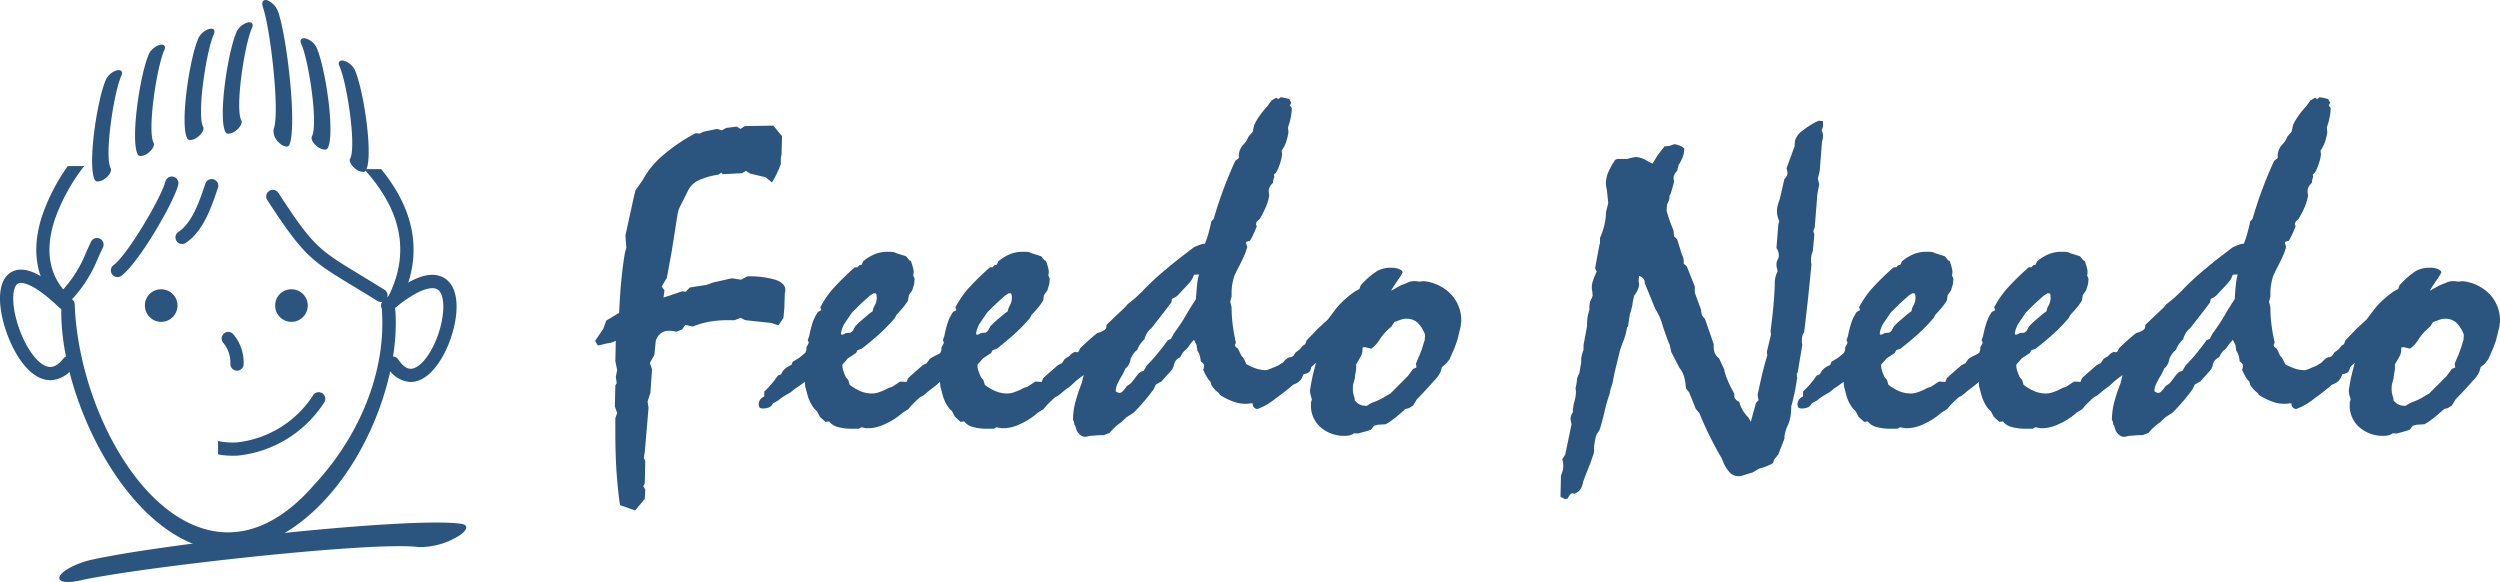
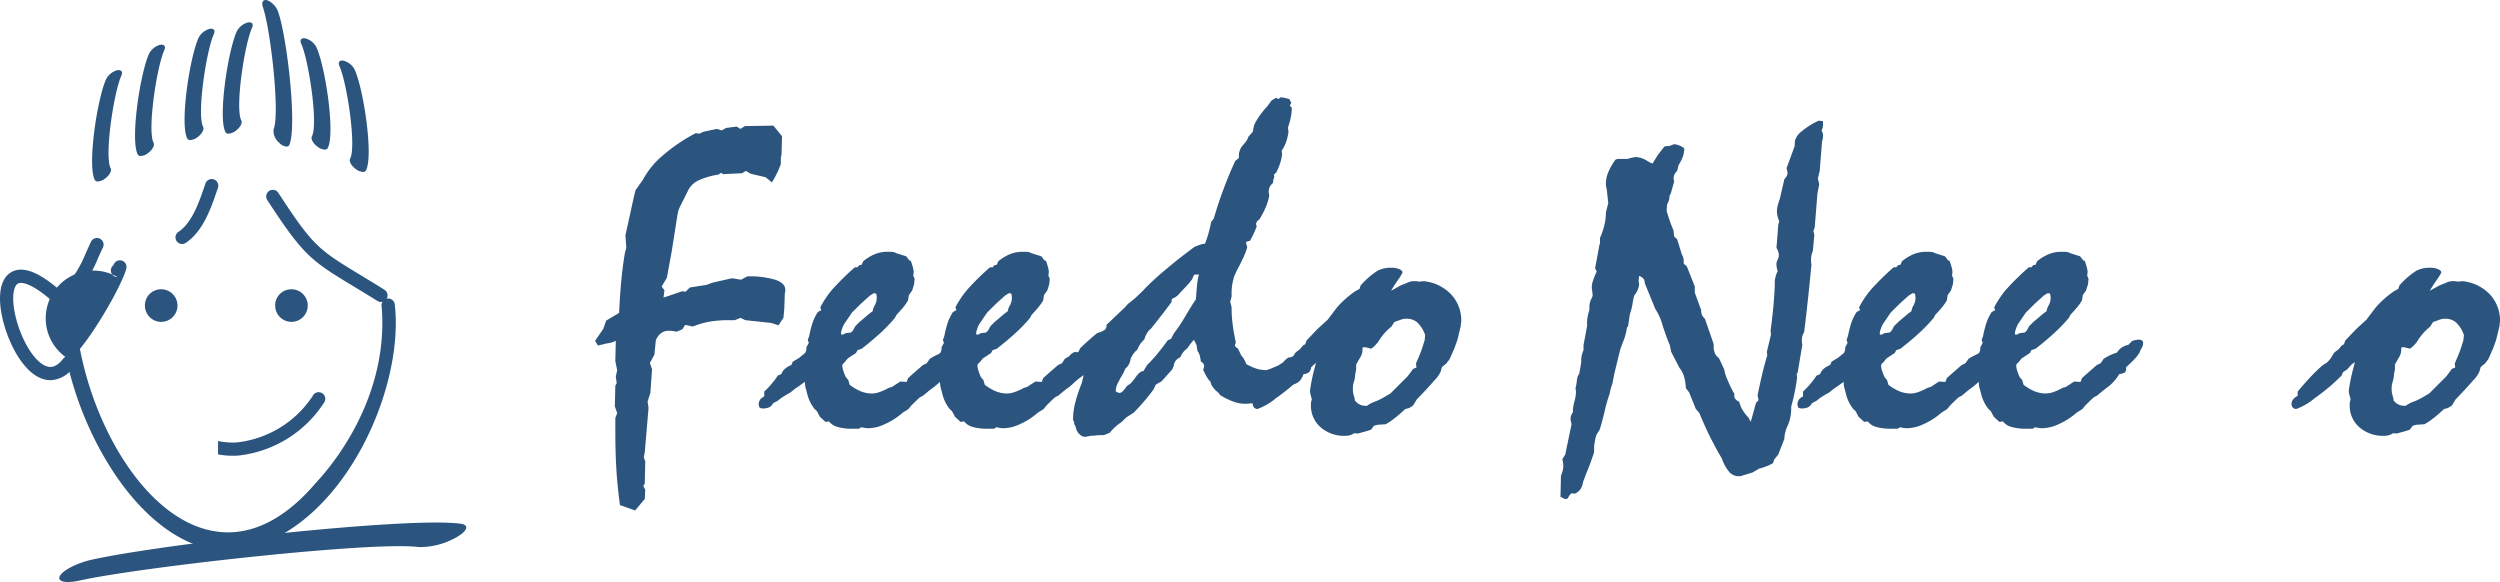
<svg xmlns="http://www.w3.org/2000/svg" width="301.994" height="70.304" viewBox="0 0 301.994 70.304">
  <g id="Logo" transform="translate(-0.262 -0.483)">
    <path id="Path_458" data-name="Path 458" d="M359.38,121.753l-1.823-.65c-.184-1.29-.33-2.677-.427-4.16s-.136-3.122-.136-4.907v-1.445l.223-.6-.281-.8.058-2.531.165-.281-.107-.8.165-.766-.223-1.105.058-2.444-.572.223-.65.116-.941.223-.339-.563.989-1.454.349-.989,1.561-.941c.078-1.551.165-2.909.281-4.053s.252-2.221.427-3.229l.165-.562-.107-1.532c.4-1.794.679-3.064.834-3.792s.291-1.28.388-1.658l.872-1.222A10.157,10.157,0,0,1,362.7,78.89a20.9,20.9,0,0,1,4.005-2.715l.456.058.485-.233,1.619-.339.592.174.514-.291,1.28-.165.456.281.533-.339,3.443-.058,1.047,1.28-.058,2.191-.087.427v.747a10.449,10.449,0,0,1-.523,1.222,9.434,9.434,0,0,1-.553.989l-.766-.621-1.813-.427-.572-.339-.456.281-2.327.116-.175-.174-.368.233a8.556,8.556,0,0,0-2.541.766,2.683,2.683,0,0,0-1.173,1.28l-.941,1.872-.165.4-.116.563-.679,4.315-.6,3.268L362.59,94.7l.34.456-.117.882,2.269-.766.4.058.514-.514,1.988-.31.824-.291,2.269-.514,1.106.175.747-.4a10.751,10.751,0,0,1,3.423.417c.785.271,1.173.679,1.173,1.2a1.839,1.839,0,0,1-.01.271.479.479,0,0,1-.048.126l-.058,1.823-.107,1.173-.6.9-.853-.281-3.152-.339-.591-.281-.688.281h-.65a13.731,13.731,0,0,0-2.415.184,9.594,9.594,0,0,0-1.988.582l-.931-.194-.349.533-.708.291a3.389,3.389,0,0,0-.93-.116,1.477,1.477,0,0,0-.941.3,1.9,1.9,0,0,0-.621.863l-.175,1.736-.543.989.262.766-.2,2.841-.339,1.057.116.766-.456,5.343-.116.65.174.456-.058,2.667-.174.339.233.427-.058,1.115Z" transform="translate(-282.402 -59.606)" fill="#2b557f" fill-rule="evenodd" />
    <path id="Path_459" data-name="Path 459" d="M465.242,157.9l.456-.339a1.659,1.659,0,0,1,.242-.688,1.905,1.905,0,0,0,.243-.931,2.047,2.047,0,0,0-.058-.456c-.019-.039-.087-.068-.194-.087h-.116l-.456.281-1.106,1-1.057,1.047-.931,1.367a3.111,3.111,0,0,0-.281.64,1.658,1.658,0,0,0-.116.553.094.094,0,0,0,.039.087.154.154,0,0,0,.078.029.535.535,0,0,0,.165-.029,1.048,1.048,0,0,0,.252-.145c.1-.019.184-.029.262-.039a1.907,1.907,0,0,1,.253-.02.325.325,0,0,0,.145-.038,1.056,1.056,0,0,0,.252-.243l.281-.514.484-.485,1.164-.989Zm-7.7,8.747-.049-.543-.747.543-.427.281-.562.456c-.34.194-.592.33-.737.427s-.3.194-.427.281l-.349.281-.591.32a1.027,1.027,0,0,1-.417.466,1.869,1.869,0,0,1-.863.155.628.628,0,0,1-.339-.1,1.154,1.154,0,0,1-.116-.417,1.268,1.268,0,0,1,.2-.582,1.428,1.428,0,0,1,.475-.349v-.591a8.08,8.08,0,0,0,.572-.572c.194-.213.407-.465.65-.766l.427-.6.408-.165a1.562,1.562,0,0,1,.436-.64,2.6,2.6,0,0,1,.785-.465l.165-.4.766-.456.659-.543a.341.341,0,0,0,.136-.184,1.217,1.217,0,0,0,.087-.33v-.223l.291-.543-.126-.339.175-.485a12.976,12.976,0,0,1,.436-1.687,5.676,5.676,0,0,1,.611-1.213l.408-.223-.117-.339a11.793,11.793,0,0,1,1.445-2.153,31.713,31.713,0,0,1,2.735-2.686h.31l.223-.252.292-.058.165-.4a5.4,5.4,0,0,1,1.464-.892,4.086,4.086,0,0,1,1.522-.271c.2,0,.369,0,.475.009a2.886,2.886,0,0,1,.32.049l.252.116,1.164.368.4.5.174.058c.107.31.194.572.252.8a2.32,2.32,0,0,1,.087.485,2.25,2.25,0,0,1-.019.291.574.574,0,0,1-.039.165l.175.427-.058.63-.233.766-.4.563-.107.659a6.356,6.356,0,0,1-.562.8c-.213.262-.495.572-.834.941l-.194.369a19.822,19.822,0,0,1-1.619,1.7c-.631.591-1.425,1.261-2.385,2.017l-.514.175-.175.339-.989.65-.427.514a.76.76,0,0,0-.174.175.284.284,0,0,0-.058.165,2.031,2.031,0,0,0,.107.611,5.545,5.545,0,0,0,.32.814l.291.339.165.572a5.951,5.951,0,0,0,1.367.8,3.693,3.693,0,0,0,1.309.252,2.762,2.762,0,0,0,.844-.145,6.364,6.364,0,0,0,1.193-.533l.4-.116,1-.65.766.049.174-.446c.049-.058.281-.271.689-.63s.776-.679,1.1-.96l.484-.233.34-.514a6.027,6.027,0,0,1,.766-.436,6.861,6.861,0,0,1,.853-.33,2.033,2.033,0,0,1,.553-.591,2.085,2.085,0,0,1,.815-.339l.446-.456a2.07,2.07,0,0,1,.446-.126,1.8,1.8,0,0,1,.3-.048.871.871,0,0,1,.465.1.423.423,0,0,1,.126.359,1.051,1.051,0,0,1-.087.388,1.479,1.479,0,0,1-.194.349l-.146.368a4.4,4.4,0,0,1-.582.756c-.252.271-.6.611-1.038,1.008v.165a.583.583,0,0,1-.165.475,1.5,1.5,0,0,1-.659.184,5.453,5.453,0,0,1-1.62,1.736c-.262.2-.475.378-.621.5l-.484.4-.311.146c-.135.107-.281.242-.446.4s-.369.359-.631.621l-.349.427-.708.446a8.25,8.25,0,0,1-2.085,1.348,4.93,4.93,0,0,1-1.978.524h-.281l-.65-.116-.291.174H463.2a5.948,5.948,0,0,1-1.745-.213,1.941,1.941,0,0,1-1.038-.669l-.427.058-.679-.62-.339-.65-.32-.31a5.077,5.077,0,0,1-.465-.727,4.79,4.79,0,0,1-.33-.805Z" transform="translate(-360.012 -119.493)" fill="#2b557f" fill-rule="evenodd" />
    <path id="Path_460" data-name="Path 460" d="M545.692,157.9l.456-.339a1.654,1.654,0,0,1,.242-.688,1.91,1.91,0,0,0,.242-.931,2.061,2.061,0,0,0-.058-.456c-.02-.039-.087-.068-.194-.087h-.116l-.456.281-1.105,1-1.057,1.047-.931,1.367a3.125,3.125,0,0,0-.281.64,1.657,1.657,0,0,0-.116.553.1.1,0,0,0,.039.087.155.155,0,0,0,.078.029.538.538,0,0,0,.165-.029,1.039,1.039,0,0,0,.252-.145c.1-.019.184-.029.262-.039a1.9,1.9,0,0,1,.252-.02.325.325,0,0,0,.145-.038,1.053,1.053,0,0,0,.252-.243l.281-.514.485-.485,1.164-.989Zm-7.7,8.747-.048-.543-.747.543-.427.281-.563.456c-.339.194-.591.33-.737.427s-.3.194-.427.281l-.349.281-.591.32a1.029,1.029,0,0,1-.417.466,1.871,1.871,0,0,1-.863.155.629.629,0,0,1-.34-.1,1.15,1.15,0,0,1-.116-.417,1.258,1.258,0,0,1,.2-.582,1.431,1.431,0,0,1,.475-.349v-.591a8,8,0,0,0,.572-.572c.194-.213.407-.465.65-.766l.427-.6.408-.165a1.56,1.56,0,0,1,.436-.64,2.608,2.608,0,0,1,.786-.465l.165-.4.766-.456.659-.543a.343.343,0,0,0,.136-.184,1.235,1.235,0,0,0,.087-.33v-.223l.291-.543-.126-.339.174-.485a13.093,13.093,0,0,1,.436-1.687,5.657,5.657,0,0,1,.611-1.213l.408-.223-.116-.339a11.741,11.741,0,0,1,1.445-2.153,31.732,31.732,0,0,1,2.734-2.686h.311l.223-.252.291-.058.165-.4a5.4,5.4,0,0,1,1.465-.892,4.087,4.087,0,0,1,1.522-.271c.2,0,.368,0,.475.009a2.872,2.872,0,0,1,.32.049l.252.116,1.163.368.4.5.174.058c.107.31.194.572.252.8a2.346,2.346,0,0,1,.087.485,2.373,2.373,0,0,1-.019.291.619.619,0,0,1-.039.165l.174.427-.058.63-.233.766-.4.563-.107.659a6.352,6.352,0,0,1-.562.8c-.214.262-.495.572-.834.941l-.194.369a19.836,19.836,0,0,1-1.619,1.7c-.63.591-1.426,1.261-2.386,2.017l-.514.175-.175.339-.989.65-.427.514a.756.756,0,0,0-.175.175.287.287,0,0,0-.058.165,2.018,2.018,0,0,0,.107.611,5.5,5.5,0,0,0,.32.814l.291.339.165.572a5.954,5.954,0,0,0,1.367.8,3.692,3.692,0,0,0,1.309.252,2.763,2.763,0,0,0,.844-.145,6.391,6.391,0,0,0,1.193-.533l.4-.116,1-.65.766.049.175-.446c.048-.058.281-.271.689-.63s.776-.679,1.1-.96l.485-.233.339-.514a6.013,6.013,0,0,1,.767-.436,6.833,6.833,0,0,1,.853-.33,2.034,2.034,0,0,1,.553-.591,2.086,2.086,0,0,1,.815-.339l.446-.456a2.067,2.067,0,0,1,.446-.126,1.793,1.793,0,0,1,.3-.048.87.87,0,0,1,.465.1.423.423,0,0,1,.126.359,1.055,1.055,0,0,1-.087.388,1.478,1.478,0,0,1-.194.349l-.146.368a4.412,4.412,0,0,1-.582.756c-.252.271-.6.611-1.037,1.008v.165a.582.582,0,0,1-.165.475,1.5,1.5,0,0,1-.66.184,5.45,5.45,0,0,1-1.619,1.736c-.262.2-.475.378-.621.5l-.485.4-.31.146c-.136.107-.281.242-.446.4s-.368.359-.63.621l-.349.427-.708.446a8.255,8.255,0,0,1-2.085,1.348,4.929,4.929,0,0,1-1.978.524h-.281l-.65-.116-.291.174h-.824a5.947,5.947,0,0,1-1.746-.213,1.945,1.945,0,0,1-1.038-.669l-.427.058-.679-.62-.34-.65-.32-.31a5.111,5.111,0,0,1-.466-.727,4.785,4.785,0,0,1-.329-.805Z" transform="translate(-424.138 -119.493)" fill="#2b557f" fill-rule="evenodd" />
    <path id="Path_461" data-name="Path 461" d="M642.016,91.142l.882-.369.621-.4a3.012,3.012,0,0,1,.475-.465.748.748,0,0,1,.465-.155l1.338-.6.708-.737a2.932,2.932,0,0,0,.514-.165.924.924,0,0,0,.281-.233,2.307,2.307,0,0,1,.466-.369.878.878,0,0,1,.417-.116,1.381,1.381,0,0,1,.223.019,1.119,1.119,0,0,1,.174.039.818.818,0,0,1,.194.233.48.48,0,0,1,.058.223,4.9,4.9,0,0,1-.2.708,1.8,1.8,0,0,1-.107.339l-.679,1-.941.882a.938.938,0,0,1-.252.592,1.321,1.321,0,0,1-.689.233,1.8,1.8,0,0,1-.485.863,1.848,1.848,0,0,1-.96.436l-.233.32-.475.223a2.026,2.026,0,0,1-.485.359,1.752,1.752,0,0,1-.543.155.3.3,0,0,0-.107.087,4.032,4.032,0,0,0-.8.621,3.63,3.63,0,0,0-.688.126,4.341,4.341,0,0,0-.621.272l-.427.116-.514-.058c-.107.02-.233.039-.349.049s-.262.009-.417.009a4.036,4.036,0,0,1-1.29-.242,8.085,8.085,0,0,1-1.659-.814l-.174-.252a4.236,4.236,0,0,1-.456-.407,4.484,4.484,0,0,1-.427-.562l-.107-.4-.174-.165a5.678,5.678,0,0,1-.4-.63,6.7,6.7,0,0,1-.31-.65,1.085,1.085,0,0,0,.058-.145.812.812,0,0,0,.058-.252.577.577,0,0,0-.087-.33,1.12,1.12,0,0,0-.31-.262,4.642,4.642,0,0,0-.146-.776,1.566,1.566,0,0,0-.262-.5l-.107-.708-.31-.63a4.906,4.906,0,0,0-.543.65c-.194.271-.291.407-.311.427a2.17,2.17,0,0,0-.456.427,2.819,2.819,0,0,0-.339.6,1.412,1.412,0,0,0-.553.407,1.364,1.364,0,0,0-.243.64l-.174.4c-.078.1-.262.3-.553.63s-.534.592-.727.824l-.708.4-.281.592-.087.116a25.5,25.5,0,0,1-2.3,2.677l-.912.591-.591.572a5.526,5.526,0,0,0-.766.6,5.235,5.235,0,0,0-.63.679l-.708.281h-.4c-.1,0-.2.01-.34.019s-.271.019-.427.039l-.495.029c-.164.039-.3.068-.4.087a1.089,1.089,0,0,1-.223.029.931.931,0,0,1-.62-.271,1.464,1.464,0,0,1-.456-.727l-.087-.31-.117-.175-.058-.339-.106-.223a8.393,8.393,0,0,1,.252-2.027,19.817,19.817,0,0,1,.8-2.415l.233-.969c-.33.233-.63.465-.931.7s-.591.485-.892.756l-.621.281a.967.967,0,0,1-.4.436,1.916,1.916,0,0,1-.679.243l-.233.174a8,8,0,0,1-2.356,1.484.425.425,0,0,1-.262-.087,1.444,1.444,0,0,1-.252-.34l.116-.456a1.24,1.24,0,0,1,.281-.417.642.642,0,0,1,.339-.155l-.058-.659a1.559,1.559,0,0,1,.32-.407,3.042,3.042,0,0,1,.562-.407,7.01,7.01,0,0,1,.611-.688,7.413,7.413,0,0,1,.727-.591,1.92,1.92,0,0,1,.485-.824,1.486,1.486,0,0,1,.737-.339l.223-.572.456-.165a1,1,0,0,1,.262-.456,1.458,1.458,0,0,1,.543-.32s.029.01.1.029a.607.607,0,0,0,.126.029.25.25,0,0,0,.194-.107.993.993,0,0,0,.146-.349q.48-.48.989-.931c.339-.3.708-.621,1.105-.94a2.879,2.879,0,0,0,.892-.378.6.6,0,0,0,.223-.475v-.136s.252-.233.737-.7,1-.941,1.513-1.435l.31-.368.854-.679.989-.94c.359-.4.844-.873,1.445-1.426s1.367-1.2,2.279-1.939c.243-.2.572-.466.979-.776s.892-.688,1.464-1.115a7.44,7.44,0,0,1,.844-.339,1.769,1.769,0,0,1,.485-.087,12.033,12.033,0,0,0,.417-1.222c.116-.436.242-.921.349-1.455l.291-.339c.359-1.232.756-2.434,1.193-3.6s.9-2.3,1.416-3.394l.427-.339v-.233a1.931,1.931,0,0,1,.145-.766,1.882,1.882,0,0,1,.417-.63,1.6,1.6,0,0,1,.116-.136,2.523,2.523,0,0,0,.485-.825l.514-.572.165-.8a6.872,6.872,0,0,1,.659-1.134,9.688,9.688,0,0,1,.931-1.144l.514-.708.563-.339.262.165.281-.223a5.687,5.687,0,0,1,.64.116c.145.039.281.068.407.107l.233.456-.174.32.233.281v.223a7.255,7.255,0,0,1-.368,1.881c-.039.136-.068.223-.087.281l.058.572a7.4,7.4,0,0,1-.31,1.251,4.407,4.407,0,0,1-.514.97l.059.456a6.375,6.375,0,0,1-.272,1.144,6.693,6.693,0,0,1-.446,1.038l-.281.262.058.252-.116.339-.049.4a1.735,1.735,0,0,0-.388.485,1.238,1.238,0,0,0-.126.572,1.181,1.181,0,0,0,.029.252,1.251,1.251,0,0,1,.029.233,6.589,6.589,0,0,1-.4,1.367,12.771,12.771,0,0,1-.766,1.474,1.4,1.4,0,0,0-.32.3.933.933,0,0,0-.107.272.4.4,0,0,0,.039.155.4.4,0,0,1,.039.155c-.087.242-.2.514-.34.815a9.3,9.3,0,0,1-.475.921,1.974,1.974,0,0,0-.378.1.23.23,0,0,0-.107.126.9.9,0,0,1,.058.174c.019.068.048.184.107.339a7.69,7.69,0,0,1-.475,1.28c-.232.495-.485,1.009-.776,1.542l-.31.679a7.576,7.576,0,0,0-.252,1.028A6.417,6.417,0,0,0,637.3,82v.427l-.165.63.165.65a16.792,16.792,0,0,0,.126,2.075,21.579,21.579,0,0,0,.388,2.182.812.812,0,0,1-.058.174l-.058.146a.4.4,0,0,0,.1.223.813.813,0,0,0,.272.194l.4.853a1.93,1.93,0,0,1,.339.456,3.913,3.913,0,0,1,.262.572c.165.1.359.194.582.3a6.759,6.759,0,0,0,.863.32.879.879,0,0,1,.146.029,5.439,5.439,0,0,0,.766.087,1.1,1.1,0,0,0,.291-.068,2.924,2.924,0,0,1,.3-.107Zm-15.361.291.427-.718a17.276,17.276,0,0,0,1.261-1.387c.407-.494.824-1.028,1.241-1.619l.4-.175.339-.65a20.373,20.373,0,0,0,1.484-2.24c.562-.95.96-1.571,1.183-1.881.058-.844.107-1.474.155-1.881a7.3,7.3,0,0,1,.213-1.125l-.591.029-.233.543-.339.446c-.174.194-.4.446-.7.756s-.514.553-.669.727l-.281.223-.456.233-.058.4c-.068.087-.2.271-.4.533q-1.105,1.455-2.036,2.618a2.16,2.16,0,0,0-.533.611,2.647,2.647,0,0,0-.291.718,3.684,3.684,0,0,0-.514.582,2.711,2.711,0,0,0-.339.669,2.57,2.57,0,0,0-.456.465,3.552,3.552,0,0,0-.369.669,1.907,1.907,0,0,1-.2.64,1.421,1.421,0,0,1-.417.494c-.058.155-.145.33-.242.533s-.243.436-.417.717c-.039.1-.106.233-.194.4a2.161,2.161,0,0,0-.32,1.105,1.569,1.569,0,0,0,.271.155.734.734,0,0,0,.184.048.607.607,0,0,0,.388-.2,4.45,4.45,0,0,0,.494-.621l.485-.339c.145-.174.34-.407.562-.708.359-.514.669-.766.911-.766Z" transform="translate(-488.264 -46.121)" fill="#2b557f" fill-rule="evenodd" />
    <path id="Path_462" data-name="Path 462" d="M758.566,171.58v.6l-.116.63-.048.475-.175.631a1.034,1.034,0,0,0-.039.213,3.461,3.461,0,0,0-.019.388,2.97,2.97,0,0,0,.058.611,4.966,4.966,0,0,0,.165.553v.223a2.093,2.093,0,0,0,.427.417,2.04,2.04,0,0,0,.485.213l.543.058a3.635,3.635,0,0,1,.969-.514,7.113,7.113,0,0,0,1.076-.514l.825-.485,2.075-2.076.65-.882.408-.175-.058-.475.165-.4a14.677,14.677,0,0,0,.824-2.25l.058-.145.058-.659a3.819,3.819,0,0,0-.969-1.532,1.977,1.977,0,0,0-1.3-.427,1.937,1.937,0,0,0-.407.039,2.993,2.993,0,0,0-.417.136l-.63.223-.339.543a6.856,6.856,0,0,0-1.406,1.532,3.612,3.612,0,0,1-1.037,1.144l-.717-.174a1.452,1.452,0,0,0-.281.019c-.039.01-.058.019-.058.039a3.073,3.073,0,0,1-.039.582,2.033,2.033,0,0,1-.126.388l-.6,1.047Zm-6.439,1.338a23.618,23.618,0,0,1-3.258,2.744,7.382,7.382,0,0,1-2.23,1.3.581.581,0,0,1-.562-.6.88.88,0,0,1,.165-.524,1.6,1.6,0,0,1,.572-.465v-.514c.795-.95,1.522-1.755,2.182-2.405s1.067-.979,1.193-.979a2.867,2.867,0,0,0,.824-.97c.1-.155.174-.281.233-.368l.533-.4.34-.427.291-.174.165-.456,1.338-1.4,1.212-1.105,1.057-1.4a10.953,10.953,0,0,1,1.047-1.076,12.17,12.17,0,0,1,1.222-.96l.514-.281.145-.426a9.581,9.581,0,0,1,2.046-1.775,3.52,3.52,0,0,1,1.678-.359,2.275,2.275,0,0,1,.95.175c.252.107.388.242.388.4a5.226,5.226,0,0,1-.514.834c-.339.5-.64.96-.882,1.377l1.163-.65.737-.291a2.195,2.195,0,0,1,.417-.165,1.815,1.815,0,0,1,.465-.058,3.565,3.565,0,0,1,.359.01,1.858,1.858,0,0,1,.243.048l.562-.058a5.275,5.275,0,0,1,3.287,1.571,4.556,4.556,0,0,1,1.251,3.249,1.859,1.859,0,0,1-.029.272,2.186,2.186,0,0,0-.029.33l-.31,1.28-.116.456-.339.941-.591,1.338-.4.514-.514.427-.165.563a3.689,3.689,0,0,1-.8,1.1c-.533.621-1.222,1.367-2.075,2.24l-.446.737-.485.31-.456.116-.572.514c-.32.281-.63.533-.941.766a6.572,6.572,0,0,1-.872.562l-.941.058-.456.117-.368.485c-.271.1-.572.184-.931.281s-.553.155-.611.175l-.5-.029a1.48,1.48,0,0,1-.446.223,2.046,2.046,0,0,1-.64.087,4.3,4.3,0,0,1-2.958-1.038,3.432,3.432,0,0,1-1.164-2.686V176.2l.107-.4c-.029-.116-.068-.252-.107-.4a2.767,2.767,0,0,1-.116-.659,22.123,22.123,0,0,1,.6-2.871l.136-.572-.388.281-.543.6-.5.339Z" transform="translate(-594.483 -127.073)" fill="#2b557f" fill-rule="evenodd" />
    <path id="Path_463" data-name="Path 463" d="M942.486,99.5c-.242-.553-.533-1.339-.863-2.357a6.885,6.885,0,0,0-.892-2.017l-1.28-3.132a.814.814,0,0,0-.155-.533,1.056,1.056,0,0,0-.524-.32l-.058.572a1.231,1.231,0,0,0,.029.2,1.018,1.018,0,0,1,.029.194,1.688,1.688,0,0,1-.136.64,3.264,3.264,0,0,1-.466.786l-.165.766a5.02,5.02,0,0,1-.116.679c-.058.242-.136.514-.233.8l-.223,1.474-.116.087a9,9,0,0,1-.214,1,7.39,7.39,0,0,1-.32.883l-.291.814-.708,2.9-.223,1.164-.233.718-.116.562a18.235,18.235,0,0,0-.621,2.192c-.233.96-.427,1.7-.6,2.182l-.34.514a2.977,2.977,0,0,0-.155.514c-.048.2-.1.524-.155.96v.514a1.874,1.874,0,0,1-.175.679c-.019.058-.038.107-.048.145l-.233.688-.562,1.4-.32.863a2.2,2.2,0,0,1-.32.882,1.635,1.635,0,0,1-.7.533.476.476,0,0,1-.145-.029.47.47,0,0,0-.117-.029.415.415,0,0,0-.281.165,1.618,1.618,0,0,0-.281.465l-.31.087-.572-.291.058-2.56a3.756,3.756,0,0,0,.223-.65,2.473,2.473,0,0,0,.058-.543,3.591,3.591,0,0,0-.087-.679.463.463,0,0,1-.029-.116l.349-.543.766-3.675c-.039-.165-.068-.3-.088-.4a1.165,1.165,0,0,1-.029-.223,1.2,1.2,0,0,1,.068-.427,1.753,1.753,0,0,1,.214-.4v-.233a5.126,5.126,0,0,1,.184-1.077,4.563,4.563,0,0,0,.184-1.076,1.542,1.542,0,0,0-.029-.33.915.915,0,0,1-.019-.213,5.962,5.962,0,0,0,.155-.863,1.7,1.7,0,0,1,.291-.873l.233-1.329v-.291a2.45,2.45,0,0,1,.068-.562,3.984,3.984,0,0,1,.214-.659V99.5l.427-2.308v-.368a4.984,4.984,0,0,1,.068-.747c.049-.262.126-.533.213-.844v-.31a2.251,2.251,0,0,1,.078-.621,1.679,1.679,0,0,1,.213-.485l.106-.31-.048-.514a2.365,2.365,0,0,1-.058-.572,2.553,2.553,0,0,1,.155-.737,10.5,10.5,0,0,1,.437-1.077l-.194-.4.534-2.87.058-.116v-.679a8.119,8.119,0,0,0,.523-1.522,6.458,6.458,0,0,0,.194-1.571l.281-1.115-.174-1.619a3.814,3.814,0,0,1-.1-.524c-.01-.107-.01-.2-.01-.3a3.529,3.529,0,0,1,.291-1.29,8.132,8.132,0,0,1,.844-1.493l.252-.107h1.222c.117-.039.252-.077.4-.116a6.362,6.362,0,0,1,.631-.116,2.987,2.987,0,0,1,1.329.456,4.3,4.3,0,0,0,.659.339l.649-1.047.8-1.028.6-.058a1.965,1.965,0,0,0,.271-.1,2.006,2.006,0,0,1,.291-.1,1.268,1.268,0,0,1,.4.068,3.752,3.752,0,0,1,.484.184l.34.233a3.012,3.012,0,0,1-.155.979,4.974,4.974,0,0,1-.524,1.038l-.175.708a1.634,1.634,0,0,0-.32.427.99.99,0,0,0-.107.456,1.054,1.054,0,0,0,.02.213c.009.048.019.116.039.213l-.4,1.416-.165.31v.175a1.239,1.239,0,0,1-.078.388,3.105,3.105,0,0,1-.214.465l-.048.766a19.694,19.694,0,0,0,.708,2.075,2.011,2.011,0,0,1,.135.368l.058.65.368.339.573,1.852a1.55,1.55,0,0,1,.165.378,1.518,1.518,0,0,1,.058.446v.281l.368.31.97,2.444v.747l.766,2.095a1.7,1.7,0,0,0,.1.6,1.6,1.6,0,0,0,.358.456l1.059,3.064v.31a1.811,1.811,0,0,0,.154.8,1.53,1.53,0,0,0,.494.6l.62,1.338a5.021,5.021,0,0,0,.389,1.241,14.159,14.159,0,0,0,.834,1.707v.4a1.255,1.255,0,0,0,.212.33,1.6,1.6,0,0,0,.387.242,3.6,3.6,0,0,0,.36.921,4.8,4.8,0,0,0,.746.979l.282.514.63-2.279.311-.34-.117-.591c.154-.776.329-1.571.515-2.376s.406-1.619.659-2.454l-.057-.4.5-2.1-.047-.456c.126-.951.233-1.862.319-2.754s.146-1.794.185-2.7v-.32a2.982,2.982,0,0,1,.087-.717,3.057,3.057,0,0,1,.261-.7c-.039-.175-.076-.33-.107-.465a1.953,1.953,0,0,1-.037-.388,1.034,1.034,0,0,1,.058-.339,2.95,2.95,0,0,1,.165-.368,1.108,1.108,0,0,0,.048-.174,1.94,1.94,0,0,0,.01-.281,1.145,1.145,0,0,0-.087-.4,1.594,1.594,0,0,0-.193-.4l.222-2.812.115-.4a4.265,4.265,0,0,1-.222-.708,2.36,2.36,0,0,1-.058-.514,2.679,2.679,0,0,1,.086-.64,5.747,5.747,0,0,1,.253-.814l.562-2.434a1.375,1.375,0,0,0,.29-.388.912.912,0,0,0,.087-.388.665.665,0,0,0-.029-.165c-.019-.078-.047-.2-.086-.368l.97-2.647.047-.679a2.2,2.2,0,0,1,.855-1.164,8.745,8.745,0,0,1,2.016-1.251l.515.058v.4a1.43,1.43,0,0,1-.039.378,1.845,1.845,0,0,1-.136.33,1.826,1.826,0,0,1,.136.33,1.216,1.216,0,0,1,.039.32,1.9,1.9,0,0,1-.031.378,2.909,2.909,0,0,1-.087.31l-.28,3.549-.224.94.165.679-.222,1.164-.319,4.034-.165.456.115.456-.175,1.93a4.847,4.847,0,0,0-.173.553,2.44,2.44,0,0,0-.049.446c0,.145,0,.271.01.378s.029.2.039.3q-.337,3.52-.612,5.867c-.175,1.561-.272,2.346-.29,2.346a1.139,1.139,0,0,0-.2.436,2.131,2.131,0,0,0-.058.495,2.294,2.294,0,0,0,.018.33,1.857,1.857,0,0,0,.039.213l-.562,3.355-.118.165.06.543-.031.058a23.674,23.674,0,0,1-.688,3.317,6.4,6.4,0,0,1-.125,1.4,4.609,4.609,0,0,1-.379,1.077,4.4,4.4,0,0,0-.233.717,3.027,3.027,0,0,0-.087.708l-.737,1.9-.486.6-.165.456a6.091,6.091,0,0,1-.863.407,5.949,5.949,0,0,1-.813.252l-.766.456-1.31.4a.432.432,0,0,1-.183.058h-.243a1.467,1.467,0,0,1-1.106-.524,4.906,4.906,0,0,1-.881-1.61c-.457-.756-.9-1.581-1.349-2.463s-.9-1.891-1.377-3.035l-.427-.5-.8-1.988-.4-.514a5.953,5.953,0,0,0-.242-1.474,2.912,2.912,0,0,0-.524-.97l-1-1.93Z" transform="translate(-740.513 -57.321)" fill="#2b557f" fill-rule="evenodd" />
    <path id="Path_464" data-name="Path 464" d="M1083.653,157.9l.455-.339a1.66,1.66,0,0,1,.243-.688,1.905,1.905,0,0,0,.241-.931,1.955,1.955,0,0,0-.058-.456c-.019-.039-.087-.068-.194-.087h-.117l-.455.281-1.106,1-1.057,1.047-.931,1.367a3.3,3.3,0,0,0-.282.64,1.692,1.692,0,0,0-.115.553.1.1,0,0,0,.039.087.153.153,0,0,0,.076.029.55.55,0,0,0,.167-.029,1.067,1.067,0,0,0,.251-.145c.1-.019.183-.029.261-.039a1.933,1.933,0,0,1,.254-.02.324.324,0,0,0,.144-.038,1.047,1.047,0,0,0,.254-.243l.28-.514.486-.485,1.163-.989Zm-7.7,8.747-.047-.543-.748.543-.426.281-.562.456c-.34.194-.593.33-.737.427s-.3.194-.426.281l-.35.281-.591.32a1.023,1.023,0,0,1-.418.466,1.865,1.865,0,0,1-.863.155.614.614,0,0,1-.338-.1,1.143,1.143,0,0,1-.117-.417,1.273,1.273,0,0,1,.2-.582,1.409,1.409,0,0,1,.476-.349v-.591a7.886,7.886,0,0,0,.571-.572c.2-.213.408-.465.651-.766l.426-.6.408-.165a1.557,1.557,0,0,1,.437-.64,2.6,2.6,0,0,1,.785-.465l.165-.4.766-.456.659-.543a.334.334,0,0,0,.136-.184,1.265,1.265,0,0,0,.089-.33v-.223l.29-.543-.126-.339.173-.485a13.13,13.13,0,0,1,.437-1.687,5.645,5.645,0,0,1,.612-1.213l.408-.223-.118-.339a11.765,11.765,0,0,1,1.446-2.153,31.653,31.653,0,0,1,2.735-2.686h.309l.225-.252.29-.058.165-.4a5.413,5.413,0,0,1,1.464-.892,4.088,4.088,0,0,1,1.522-.271c.2,0,.369,0,.476.009a2.892,2.892,0,0,1,.319.049l.253.116,1.163.368.4.5.175.058c.105.31.194.572.251.8a2.345,2.345,0,0,1,.086.485,2.218,2.218,0,0,1-.018.291.643.643,0,0,1-.039.165l.175.427-.058.63-.233.766-.4.563-.105.659a6.532,6.532,0,0,1-.562.8c-.214.262-.494.572-.834.941l-.2.369a19.511,19.511,0,0,1-1.619,1.7c-.63.591-1.425,1.261-2.385,2.017l-.515.175-.173.339-.991.65-.426.514a.741.741,0,0,0-.175.175.3.3,0,0,0-.058.165,2.024,2.024,0,0,0,.107.611,5.594,5.594,0,0,0,.319.814l.292.339.165.572a5.955,5.955,0,0,0,1.365.8,3.7,3.7,0,0,0,1.31.252,2.767,2.767,0,0,0,.844-.145,6.439,6.439,0,0,0,1.193-.533l.4-.116,1-.65.766.049.175-.446c.047-.058.28-.271.688-.63s.776-.679,1.1-.96l.486-.233.338-.514a6.056,6.056,0,0,1,.766-.436,6.839,6.839,0,0,1,.855-.33,2.007,2.007,0,0,1,.552-.591,2.081,2.081,0,0,1,.815-.339l.445-.456a2.086,2.086,0,0,1,.447-.126,1.813,1.813,0,0,1,.3-.048.877.877,0,0,1,.465.1.426.426,0,0,1,.126.359,1.055,1.055,0,0,1-.087.388,1.522,1.522,0,0,1-.2.349l-.144.368a4.369,4.369,0,0,1-.583.756c-.251.271-.6.611-1.036,1.008v.165a.582.582,0,0,1-.167.475,1.484,1.484,0,0,1-.659.184,5.455,5.455,0,0,1-1.619,1.736c-.261.2-.476.378-.62.5l-.486.4-.309.146c-.136.107-.282.242-.447.4s-.369.359-.63.621l-.35.427-.706.446a8.288,8.288,0,0,1-2.086,1.348,4.928,4.928,0,0,1-1.977.524h-.282l-.649-.116-.293.174h-.824a5.939,5.939,0,0,1-1.744-.213,1.937,1.937,0,0,1-1.038-.669l-.428.058-.678-.62-.34-.65-.319-.31a4.968,4.968,0,0,1-.465-.727,4.661,4.661,0,0,1-.329-.805Z" transform="translate(-852.943 -119.493)" fill="#2b557f" fill-rule="evenodd" />
    <path id="Path_465" data-name="Path 465" d="M1164.1,157.9l.455-.339a1.661,1.661,0,0,1,.243-.688,1.905,1.905,0,0,0,.241-.931,1.944,1.944,0,0,0-.058-.456c-.019-.039-.087-.068-.194-.087h-.117l-.455.281-1.106,1-1.057,1.047-.931,1.367a3.188,3.188,0,0,0-.28.64,1.645,1.645,0,0,0-.117.553.1.1,0,0,0,.039.087.153.153,0,0,0,.078.029.549.549,0,0,0,.165-.029,1.067,1.067,0,0,0,.251-.145c.1-.019.186-.029.262-.039a1.929,1.929,0,0,1,.253-.02.324.324,0,0,0,.144-.038,1.047,1.047,0,0,0,.253-.243l.28-.514.486-.485,1.164-.989Zm-7.7,8.747-.049-.543-.746.543-.426.281-.562.456c-.34.194-.593.33-.737.427s-.3.194-.426.281l-.35.281-.591.32a1.023,1.023,0,0,1-.418.466,1.864,1.864,0,0,1-.863.155.632.632,0,0,1-.34-.1,1.209,1.209,0,0,1-.115-.417,1.273,1.273,0,0,1,.2-.582,1.413,1.413,0,0,1,.476-.349v-.591a7.911,7.911,0,0,0,.571-.572c.2-.213.408-.465.651-.766l.426-.6.408-.165a1.559,1.559,0,0,1,.437-.64,2.6,2.6,0,0,1,.785-.465l.165-.4.766-.456.659-.543a.335.335,0,0,0,.136-.184,1.28,1.28,0,0,0,.088-.33v-.223l.29-.543-.126-.339.173-.485a13.112,13.112,0,0,1,.437-1.687,5.645,5.645,0,0,1,.612-1.213l.408-.223-.117-.339a11.774,11.774,0,0,1,1.446-2.153,31.691,31.691,0,0,1,2.735-2.686h.309l.224-.252.291-.058.165-.4a5.412,5.412,0,0,1,1.464-.892,4.088,4.088,0,0,1,1.522-.271c.2,0,.369,0,.476.009a2.885,2.885,0,0,1,.319.049l.254.116,1.163.368.4.5.175.058c.105.31.193.572.251.8a2.345,2.345,0,0,1,.086.485,2.218,2.218,0,0,1-.018.291.562.562,0,0,1-.039.165l.175.427-.058.63-.233.766-.4.563-.107.659a6.52,6.52,0,0,1-.562.8c-.214.262-.5.572-.834.941l-.194.369a19.891,19.891,0,0,1-1.621,1.7c-.63.591-1.425,1.261-2.385,2.017l-.515.175-.173.339-.991.65-.426.514a.744.744,0,0,0-.175.175.3.3,0,0,0-.058.165,2.021,2.021,0,0,0,.107.611,5.589,5.589,0,0,0,.319.814l.291.339.167.572a5.953,5.953,0,0,0,1.365.8,3.7,3.7,0,0,0,1.31.252,2.77,2.77,0,0,0,.844-.145,6.32,6.32,0,0,0,1.192-.533l.4-.116,1-.65.766.049.175-.446c.047-.058.28-.271.688-.63s.776-.679,1.1-.96l.486-.233.338-.514a6.071,6.071,0,0,1,.766-.436,6.968,6.968,0,0,1,.855-.33,2.033,2.033,0,0,1,.552-.591,2.1,2.1,0,0,1,.816-.339l.445-.456a2.087,2.087,0,0,1,.447-.126,1.784,1.784,0,0,1,.3-.048.877.877,0,0,1,.466.1.425.425,0,0,1,.126.359,1.055,1.055,0,0,1-.087.388,1.586,1.586,0,0,1-.194.349l-.146.368a4.369,4.369,0,0,1-.583.756c-.251.271-.6.611-1.038,1.008v.165a.589.589,0,0,1-.163.475,1.506,1.506,0,0,1-.661.184,5.432,5.432,0,0,1-1.619,1.736c-.262.2-.476.378-.62.5l-.486.4-.311.146c-.134.107-.28.242-.445.4s-.369.359-.63.621l-.35.427-.706.446a8.286,8.286,0,0,1-2.086,1.348,4.929,4.929,0,0,1-1.977.524h-.282l-.649-.116-.293.174h-.824a5.94,5.94,0,0,1-1.744-.213,1.939,1.939,0,0,1-1.038-.669l-.426.058-.679-.62-.34-.65-.319-.31a4.938,4.938,0,0,1-.466-.727,4.821,4.821,0,0,1-.329-.805Z" transform="translate(-917.068 -119.493)" fill="#2b557f" fill-rule="evenodd" />
-     <path id="Path_466" data-name="Path 466" d="M1260.425,91.142l.882-.369.622-.4a3,3,0,0,1,.474-.465.749.749,0,0,1,.466-.155l1.339-.6.708-.737a2.9,2.9,0,0,0,.513-.165.936.936,0,0,0,.282-.233,2.311,2.311,0,0,1,.465-.369.878.878,0,0,1,.416-.116,1.4,1.4,0,0,1,.225.019,1.1,1.1,0,0,1,.173.039.819.819,0,0,1,.2.233.473.473,0,0,1,.058.223,4.9,4.9,0,0,1-.2.708,1.707,1.707,0,0,1-.107.339l-.677,1-.941.882a.931.931,0,0,1-.253.592,1.314,1.314,0,0,1-.688.233,1.819,1.819,0,0,1-.484.863,1.855,1.855,0,0,1-.96.436l-.233.32-.476.223a2.014,2.014,0,0,1-.486.359,1.734,1.734,0,0,1-.542.155.3.3,0,0,0-.107.087,3.969,3.969,0,0,0-.795.621,3.641,3.641,0,0,0-.69.126,4.427,4.427,0,0,0-.62.272l-.426.116-.515-.058c-.1.02-.233.039-.348.049s-.261.009-.418.009a4.038,4.038,0,0,1-1.289-.242,8.085,8.085,0,0,1-1.658-.814l-.175-.252a4.285,4.285,0,0,1-.455-.407,4.431,4.431,0,0,1-.426-.562l-.107-.4-.175-.165a5.88,5.88,0,0,1-.4-.63,6.822,6.822,0,0,1-.309-.65,1.55,1.55,0,0,0,.058-.145.8.8,0,0,0,.058-.252.579.579,0,0,0-.087-.33,1.169,1.169,0,0,0-.311-.262,4.727,4.727,0,0,0-.146-.776,1.536,1.536,0,0,0-.261-.5l-.107-.708-.309-.63a4.8,4.8,0,0,0-.543.65c-.194.271-.291.407-.311.427a2.145,2.145,0,0,0-.455.427,2.793,2.793,0,0,0-.34.6,1.409,1.409,0,0,0-.552.407,1.368,1.368,0,0,0-.243.64l-.175.4c-.076.1-.262.3-.552.63s-.533.592-.727.824l-.708.4-.28.592-.088.116a25.477,25.477,0,0,1-2.3,2.677l-.91.591-.593.572a5.667,5.667,0,0,0-.766.6,5.205,5.205,0,0,0-.63.679l-.706.281h-.4c-.1,0-.2.01-.34.019s-.272.019-.426.039l-.5.029c-.165.039-.3.068-.4.087a1.081,1.081,0,0,1-.222.029.93.93,0,0,1-.62-.271,1.475,1.475,0,0,1-.457-.727l-.087-.31-.115-.175-.06-.339-.107-.223a8.379,8.379,0,0,1,.253-2.027,19.971,19.971,0,0,1,.795-2.415l.233-.969c-.329.233-.63.465-.931.7s-.591.485-.892.756l-.622.281a.965.965,0,0,1-.4.436,1.9,1.9,0,0,1-.677.243l-.233.174a8.008,8.008,0,0,1-2.356,1.484.433.433,0,0,1-.264-.087,1.439,1.439,0,0,1-.251-.34l.117-.456a1.232,1.232,0,0,1,.28-.417.643.643,0,0,1,.34-.155l-.058-.659a1.525,1.525,0,0,1,.319-.407,3.012,3.012,0,0,1,.562-.407,6.9,6.9,0,0,1,.612-.688,7.357,7.357,0,0,1,.727-.591,1.932,1.932,0,0,1,.484-.824,1.494,1.494,0,0,1,.737-.339l.222-.572.457-.165a.983.983,0,0,1,.261-.456,1.453,1.453,0,0,1,.544-.32s.029.01.1.029a.625.625,0,0,0,.125.029.247.247,0,0,0,.194-.107,1.007,1.007,0,0,0,.146-.349q.479-.48.989-.931c.34-.3.708-.621,1.106-.94a2.886,2.886,0,0,0,.892-.378.6.6,0,0,0,.223-.475v-.136s.253-.233.737-.7,1-.941,1.514-1.435l.309-.368.854-.679.989-.94c.358-.4.845-.873,1.446-1.426s1.366-1.2,2.278-1.939c.243-.2.572-.466.98-.776s.892-.688,1.464-1.115a7.472,7.472,0,0,1,.843-.339,1.778,1.778,0,0,1,.486-.087,12.111,12.111,0,0,0,.416-1.222c.117-.436.243-.921.35-1.455l.29-.339c.358-1.232.756-2.434,1.193-3.6s.9-2.3,1.417-3.394l.426-.339v-.233a1.932,1.932,0,0,1,.144-.766,1.885,1.885,0,0,1,.418-.63c.039-.048.078-.1.115-.136a2.517,2.517,0,0,0,.486-.825l.513-.572.165-.8a6.9,6.9,0,0,1,.661-1.134,9.459,9.459,0,0,1,.931-1.144l.513-.708.562-.339.262.165.282-.223a5.677,5.677,0,0,1,.641.116c.144.039.28.068.408.107l.233.456-.175.32.233.281v.223a7.319,7.319,0,0,1-.369,1.881c-.039.136-.068.223-.089.281l.06.572a7.479,7.479,0,0,1-.311,1.251,4.469,4.469,0,0,1-.513.97l.058.456a6.339,6.339,0,0,1-.272,1.144,6.62,6.62,0,0,1-.447,1.038l-.28.262.058.252-.115.339-.049.4a1.713,1.713,0,0,0-.387.485,1.228,1.228,0,0,0-.128.572,1.125,1.125,0,0,0,.031.252,1.318,1.318,0,0,1,.029.233,6.7,6.7,0,0,1-.4,1.367,13.219,13.219,0,0,1-.766,1.474,1.417,1.417,0,0,0-.321.3,1.009,1.009,0,0,0-.107.272.4.4,0,0,0,.039.155.4.4,0,0,1,.039.155c-.087.242-.2.514-.34.815a9.439,9.439,0,0,1-.474.921,1.939,1.939,0,0,0-.379.1.232.232,0,0,0-.107.126.774.774,0,0,1,.058.174c.02.068.049.184.107.339a7.511,7.511,0,0,1-.476,1.28c-.231.495-.484,1.009-.774,1.542l-.311.679a7.414,7.414,0,0,0-.251,1.028,6.247,6.247,0,0,0-.089,1.038v.427l-.165.63.165.65a16.574,16.574,0,0,0,.128,2.075,21.383,21.383,0,0,0,.387,2.182.908.908,0,0,1-.058.174c-.039.1-.06.146-.06.146a.407.407,0,0,0,.1.223.827.827,0,0,0,.272.194l.4.853a1.9,1.9,0,0,1,.34.456,3.759,3.759,0,0,1,.262.572c.165.1.36.194.583.3a6.73,6.73,0,0,0,.863.32.915.915,0,0,1,.146.029,5.432,5.432,0,0,0,.764.087,1.11,1.11,0,0,0,.292-.068,2.821,2.821,0,0,1,.3-.107Zm-15.362.291.426-.718a17.453,17.453,0,0,0,1.262-1.387c.406-.494.824-1.028,1.24-1.619l.4-.175.34-.65a20.23,20.23,0,0,0,1.483-2.24c.564-.95.961-1.571,1.184-1.881.058-.844.107-1.474.154-1.881a7.368,7.368,0,0,1,.214-1.125l-.591.029-.233.543-.34.446c-.175.194-.4.446-.7.756s-.515.553-.669.727l-.282.223-.455.233-.057.4c-.068.087-.2.271-.4.533q-1.106,1.455-2.037,2.618a2.162,2.162,0,0,0-.533.611,2.631,2.631,0,0,0-.29.718,3.68,3.68,0,0,0-.515.582,2.762,2.762,0,0,0-.34.669,2.641,2.641,0,0,0-.455.465,3.611,3.611,0,0,0-.369.669,1.923,1.923,0,0,1-.2.64,1.423,1.423,0,0,1-.416.494c-.058.155-.146.33-.243.533s-.243.436-.416.717a4.374,4.374,0,0,1-.2.4,2.172,2.172,0,0,0-.319,1.105,1.52,1.52,0,0,0,.272.155.719.719,0,0,0,.183.048.608.608,0,0,0,.389-.2,4.486,4.486,0,0,0,.495-.621l.484-.339c.146-.174.34-.407.562-.708.36-.514.669-.766.912-.766Z" transform="translate(-981.193 -46.121)" fill="#2b557f" fill-rule="evenodd" />
    <path id="Path_467" data-name="Path 467" d="M1376.976,171.58v.6l-.118.63-.047.475-.175.631a1.176,1.176,0,0,0-.039.213c-.008.087-.019.213-.019.388a2.951,2.951,0,0,0,.058.611,5.042,5.042,0,0,0,.165.553v.223a2.089,2.089,0,0,0,.426.417,2.032,2.032,0,0,0,.486.213l.542.058a3.677,3.677,0,0,1,.97-.514,7.153,7.153,0,0,0,1.077-.514l.824-.485,2.076-2.076.649-.882.408-.175-.058-.475.165-.4a14.725,14.725,0,0,0,.824-2.25l.058-.145.06-.659a3.83,3.83,0,0,0-.97-1.532,1.979,1.979,0,0,0-1.3-.427,1.939,1.939,0,0,0-.408.039,3.05,3.05,0,0,0-.418.136l-.63.223-.338.543a6.844,6.844,0,0,0-1.407,1.532,3.621,3.621,0,0,1-1.038,1.144l-.717-.174a1.462,1.462,0,0,0-.282.019c-.039.01-.058.019-.058.039a3.12,3.12,0,0,1-.039.582,2.1,2.1,0,0,1-.126.388l-.6,1.047Zm-6.44,1.338a23.594,23.594,0,0,1-3.258,2.744,7.379,7.379,0,0,1-2.23,1.3.58.58,0,0,1-.562-.6.888.888,0,0,1,.165-.524,1.615,1.615,0,0,1,.573-.465v-.514c.795-.95,1.522-1.755,2.181-2.405s1.067-.979,1.194-.979a2.9,2.9,0,0,0,.824-.97c.1-.155.173-.281.233-.368l.533-.4.34-.427.29-.174.165-.456,1.339-1.4,1.211-1.105,1.059-1.4a10.754,10.754,0,0,1,1.046-1.076,12.184,12.184,0,0,1,1.221-.96l.515-.281.146-.426a9.567,9.567,0,0,1,2.045-1.775,3.523,3.523,0,0,1,1.679-.359,2.272,2.272,0,0,1,.949.175c.253.107.387.242.387.4a5.142,5.142,0,0,1-.513.834c-.34.5-.641.96-.884,1.377l1.164-.65.737-.291a2.209,2.209,0,0,1,.418-.165,1.813,1.813,0,0,1,.465-.058,3.549,3.549,0,0,1,.358.01,1.908,1.908,0,0,1,.243.048l.562-.058a5.274,5.274,0,0,1,3.287,1.571,4.556,4.556,0,0,1,1.25,3.249,1.676,1.676,0,0,1-.029.272,2.31,2.31,0,0,0-.029.33l-.311,1.28-.115.456-.34.941-.591,1.338-.4.514-.515.427-.165.563a3.689,3.689,0,0,1-.795,1.1c-.534.621-1.221,1.367-2.074,2.24l-.447.737-.484.31-.457.116-.573.514c-.319.281-.63.533-.939.766a6.653,6.653,0,0,1-.873.562l-.941.058-.455.117-.369.485c-.272.1-.572.184-.931.281s-.552.155-.612.175l-.5-.029a1.468,1.468,0,0,1-.445.223,2.046,2.046,0,0,1-.641.087,4.3,4.3,0,0,1-2.957-1.038,3.43,3.43,0,0,1-1.164-2.686V176.2l.107-.4c-.029-.116-.068-.252-.107-.4a2.737,2.737,0,0,1-.117-.659,22.193,22.193,0,0,1,.6-2.871l.136-.572-.387.281-.544.6-.5.339Z" transform="translate(-1087.413 -127.073)" fill="#2b557f" fill-rule="evenodd" />
-     <path id="Path_468" data-name="Path 468" d="M65.036,116.389a.8.8,0,0,1-.711-1.163c3.162-6.155.889-11.373-2.87-15.5h2.064c3.555,4.357,5.517,9.828,2.228,16.23a.8.8,0,0,1-.711.434ZM27.642,99.356a22.822,22.822,0,0,0-3.56,6.483c-1.186,3.619-.715,6.592,1.4,8.835a.8.8,0,0,1-1.165,1.1c-2.509-2.666-3.114-6.27-1.75-10.43a23.7,23.7,0,0,1,3.087-5.985Z" transform="translate(-17.21 -78.811)" fill="#2b557f" fill-rule="evenodd" />
    <path id="Path_469" data-name="Path 469" d="M6.361,174.37a3,3,0,0,1-.861-.129c-2.865-.853-4.966-5.858-5.212-9.07-.155-2.009.373-3.4,1.486-3.932,1.525-.724,3.721.312,6.711,3.168a.8.8,0,1,1-1.105,1.156c-3.468-3.318-4.714-2.982-4.921-2.88-.451.213-.674,1.121-.578,2.365.226,2.971,2.151,7.088,4.076,7.661.244.073,1,.293,1.957-.956a.8.8,0,0,1,1.267.974A3.547,3.547,0,0,1,6.361,174.37Z" transform="translate(0 -127.96)" fill="#2b557f" fill-rule="evenodd" />
    <path id="Path_470" data-name="Path 470" d="M57.186,208.466c-12.036,0-20.967-18.946-20.413-29.8a.8.8,0,0,1,.792-.8h.006a.8.8,0,0,1,.8.792c.632,16.9,15.038,37.994,29.079,21.6,4.339-4.669,8.781-12.537,7.988-21.459a.8.8,0,0,1,1.594-.14C78.279,189.39,70.042,207.177,57.186,208.466Z" transform="translate(-29.083 -141.389)" fill="#2b557f" fill-rule="evenodd" />
    <path id="Path_471" data-name="Path 471" d="M105.508,115.072a.8.8,0,0,1-.439-1.465c1.637-1.076,2.508-3.626,3.143-5.489l.106-.313a.8.8,0,1,1,1.511.52l-.106.31c-.71,2.082-1.681,4.931-3.778,6.306A.8.8,0,0,1,105.508,115.072Z" transform="translate(-83.254 -85.114)" fill="#2b557f" fill-rule="evenodd" />
    <path id="Path_472" data-name="Path 472" d="M172.528,126.913a.788.788,0,0,1-.422-.121c-1.09-.677-2.034-1.25-2.863-1.751-5.123-3.1-6.045-3.663-10.478-10.476a.8.8,0,0,1,1.338-.873c4.235,6.505,4.888,6.9,9.968,9.98.833.506,1.78,1.08,2.877,1.764a.8.8,0,0,1-.421,1.476Z" transform="translate(-126.24 -89.949)" fill="#2b557f" fill-rule="evenodd" />
-     <path id="Path_473" data-name="Path 473" d="M230.922,177.064a3.439,3.439,0,0,1-2.834-1.843.8.8,0,0,1,1.331-.889c.579.869,1.174,1.25,1.759,1.1,1.463-.332,3.181-3.339,3.6-6.306.236-1.661-.015-2.913-.657-3.27-.334-.192-1.726-.568-5.415,2.523a.8.8,0,1,1-1.024-1.224c3.235-2.715,5.592-3.6,7.217-2.7,1.289.718,1.808,2.454,1.461,4.891-.464,3.251-2.442,7.1-4.83,7.641A2.81,2.81,0,0,1,230.922,177.064Z" transform="translate(-181.05 -130.435)" fill="#2b557f" fill-rule="evenodd" />
-     <path id="Path_474" data-name="Path 474" d="M67.043,117.626a.8.8,0,0,1-.476-1.44c1.772-1.315,5.842-8.326,6.276-10.119a.8.8,0,0,1,1.554.377c-.521,2.149-4.784,9.471-6.878,11.026A.8.8,0,0,1,67.043,117.626Z" transform="translate(-52.594 -83.674)" fill="#2b557f" fill-rule="evenodd" />
+     <path id="Path_474" data-name="Path 474" d="M67.043,117.626a.8.8,0,0,1-.476-1.44a.8.8,0,0,1,1.554.377c-.521,2.149-4.784,9.471-6.878,11.026A.8.8,0,0,1,67.043,117.626Z" transform="translate(-52.594 -83.674)" fill="#2b557f" fill-rule="evenodd" />
    <path id="Path_475" data-name="Path 475" d="M37.954,149.6a.8.8,0,0,1-.6-1.327,14.8,14.8,0,0,0,2.714-4.41c.184-.4.379-.833.6-1.306a.8.8,0,0,1,1.445.686c-.22.463-.413.887-.593,1.281a16.266,16.266,0,0,1-2.976,4.807A.791.791,0,0,1,37.954,149.6Z" transform="translate(-29.407 -112.885)" fill="#2b557f" fill-rule="evenodd" />
    <path id="Path_476" data-name="Path 476" d="M88.439,172.709a1.967,1.967,0,1,1-1.905,1.967A1.94,1.94,0,0,1,88.439,172.709Z" transform="translate(-68.767 -137.28)" fill="#2b557f" fill-rule="evenodd" />
    <path id="Path_477" data-name="Path 477" d="M165.991,172.709a1.967,1.967,0,1,1-1.906,1.967A1.941,1.941,0,0,1,165.991,172.709Z" transform="translate(-130.582 -137.28)" fill="#2b557f" fill-rule="evenodd" />
    <path id="Path_478" data-name="Path 478" d="M131.85,241.818a9.914,9.914,0,0,1-1.78-.161v-1.621a8.288,8.288,0,0,0,2.281.17,12.6,12.6,0,0,0,9.146-5.6.8.8,0,1,1,1.4.766,14.141,14.141,0,0,1-10.451,6.431C132.253,241.811,132.055,241.818,131.85,241.818Z" transform="translate(-103.469 -186.282)" fill="#2b557f" fill-rule="evenodd" />
-     <path id="Path_479" data-name="Path 479" d="M134.126,202.813h-.033a.8.8,0,0,1-.765-.831,3.79,3.79,0,0,0-.811-2.475.8.8,0,1,1,1.131-1.131,5.308,5.308,0,0,1,1.277,3.674A.8.8,0,0,1,134.126,202.813Z" transform="translate(-105.233 -157.551)" fill="#2b557f" fill-rule="evenodd" />
    <path id="Path_480" data-name="Path 480" d="M55.791,55.672a1.591,1.591,0,0,0,.881-.355c.527-.391.828-.946.671-1.236-.789-1.454.381-9.2,1.287-11.187.218-.475-.013-.761-.527-.65a2.148,2.148,0,0,0-1.31,1.066C55.708,45.686,54.5,53.781,55.431,55.5A.382.382,0,0,0,55.791,55.672Z" transform="translate(-43.71 -33.268)" fill="#2b557f" fill-rule="evenodd" />
    <path id="Path_481" data-name="Path 481" d="M81.349,40.5a1.593,1.593,0,0,0,.881-.355c.528-.391.828-.946.671-1.236-.789-1.454.38-9.2,1.287-11.187.218-.475-.013-.761-.526-.651a2.148,2.148,0,0,0-1.31,1.067C81.267,30.51,80.057,38.6,80.99,40.323A.382.382,0,0,0,81.349,40.5Z" transform="translate(-64.082 -21.17)" fill="#2b557f" fill-rule="evenodd" />
    <path id="Path_482" data-name="Path 482" d="M110.84,31.01a1.591,1.591,0,0,0,.881-.355c.528-.391.828-.946.671-1.236-.789-1.454.38-9.2,1.287-11.187.218-.475-.013-.761-.527-.65a2.148,2.148,0,0,0-1.309,1.067c-1.086,2.376-2.295,10.471-1.363,12.189A.382.382,0,0,0,110.84,31.01Z" transform="translate(-87.589 -13.609)" fill="#2b557f" fill-rule="evenodd" />
    <path id="Path_483" data-name="Path 483" d="M133.6,27.216a1.594,1.594,0,0,0,.882-.355c.527-.391.828-.946.671-1.237-.789-1.454.38-9.2,1.287-11.187.218-.475-.013-.761-.527-.65a2.147,2.147,0,0,0-1.309,1.067c-1.085,2.376-2.295,10.471-1.363,12.189A.382.382,0,0,0,133.6,27.216Z" transform="translate(-105.735 -10.586)" fill="#2b557f" fill-rule="evenodd" />
    <path id="Path_484" data-name="Path 484" d="M159.333,18.19a1.4,1.4,0,0,1-.881-.467,1.841,1.841,0,0,1-.671-1.627c.789-1.914-.38-12.115-1.287-14.725-.218-.626.013-1,.526-.856a2.393,2.393,0,0,1,1.31,1.4c1.085,3.127,2.295,13.782,1.363,16.043A.362.362,0,0,1,159.333,18.19Z" transform="translate(-124.467 0)" fill="#2b557f" fill-rule="evenodd" />
    <path id="Path_485" data-name="Path 485" d="M182.1,36.7a1.591,1.591,0,0,1-.881-.355c-.528-.391-.828-.946-.671-1.236.789-1.454-.38-9.2-1.287-11.187-.218-.475.013-.761.527-.651a2.149,2.149,0,0,1,1.31,1.067c1.085,2.376,2.295,10.471,1.362,12.189A.382.382,0,0,1,182.1,36.7Z" transform="translate(-142.612 -18.146)" fill="#2b557f" fill-rule="evenodd" />
    <path id="Path_486" data-name="Path 486" d="M204.862,49.981a1.591,1.591,0,0,1-.881-.355c-.527-.391-.828-.946-.671-1.236.789-1.454-.381-9.2-1.287-11.187-.218-.475.013-.761.527-.65a2.149,2.149,0,0,1,1.31,1.067c1.085,2.376,2.295,10.471,1.363,12.189A.382.382,0,0,1,204.862,49.981Z" transform="translate(-160.757 -28.731)" fill="#2b557f" fill-rule="evenodd" />
    <path id="Path_487" data-name="Path 487" d="M84.722,312.151c.012.322-.416.775-1.258,1.238a8.9,8.9,0,0,1-4.495,1.144c-5.366-.738-33.7,2.425-40.92,4.036-1.73.387-2.789.142-2.409-.559s2.112-1.565,3.842-1.951c8.65-1.929,38.246-5.217,44.588-4.345C84.5,311.774,84.713,311.933,84.722,312.151Z" transform="translate(-28.138 -247.964)" fill="#2b557f" fill-rule="evenodd" />
  </g>
</svg>